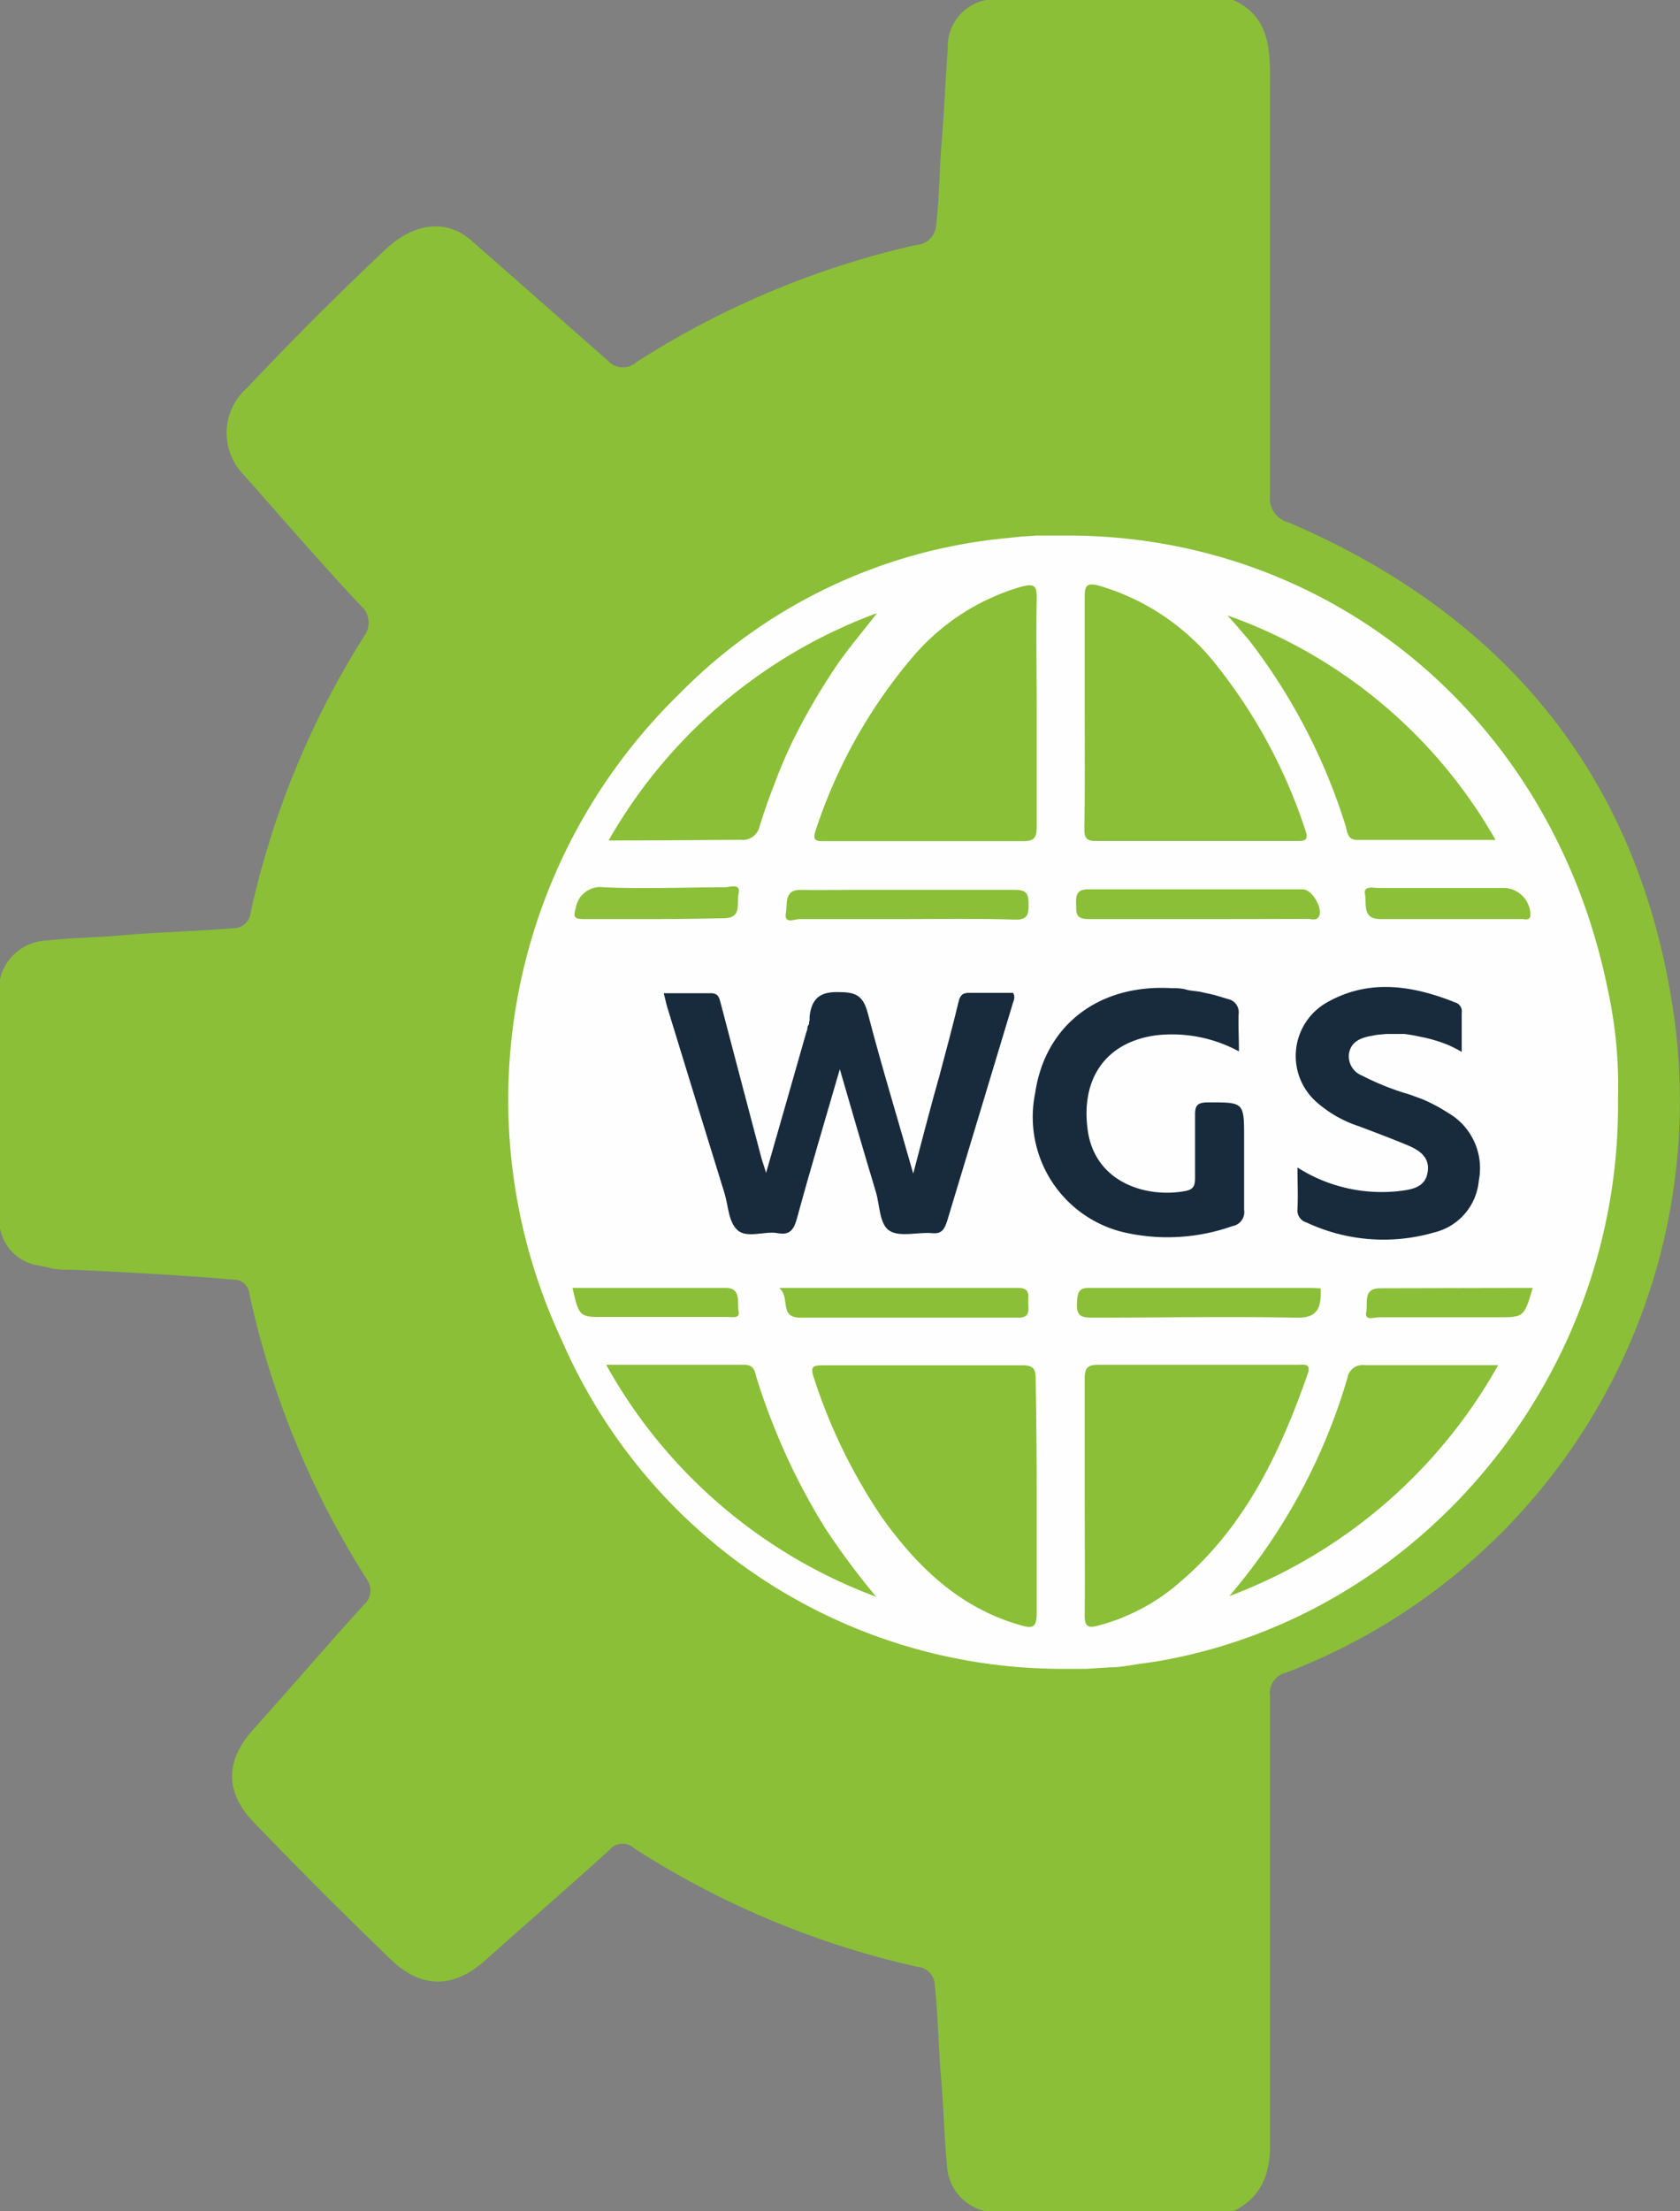
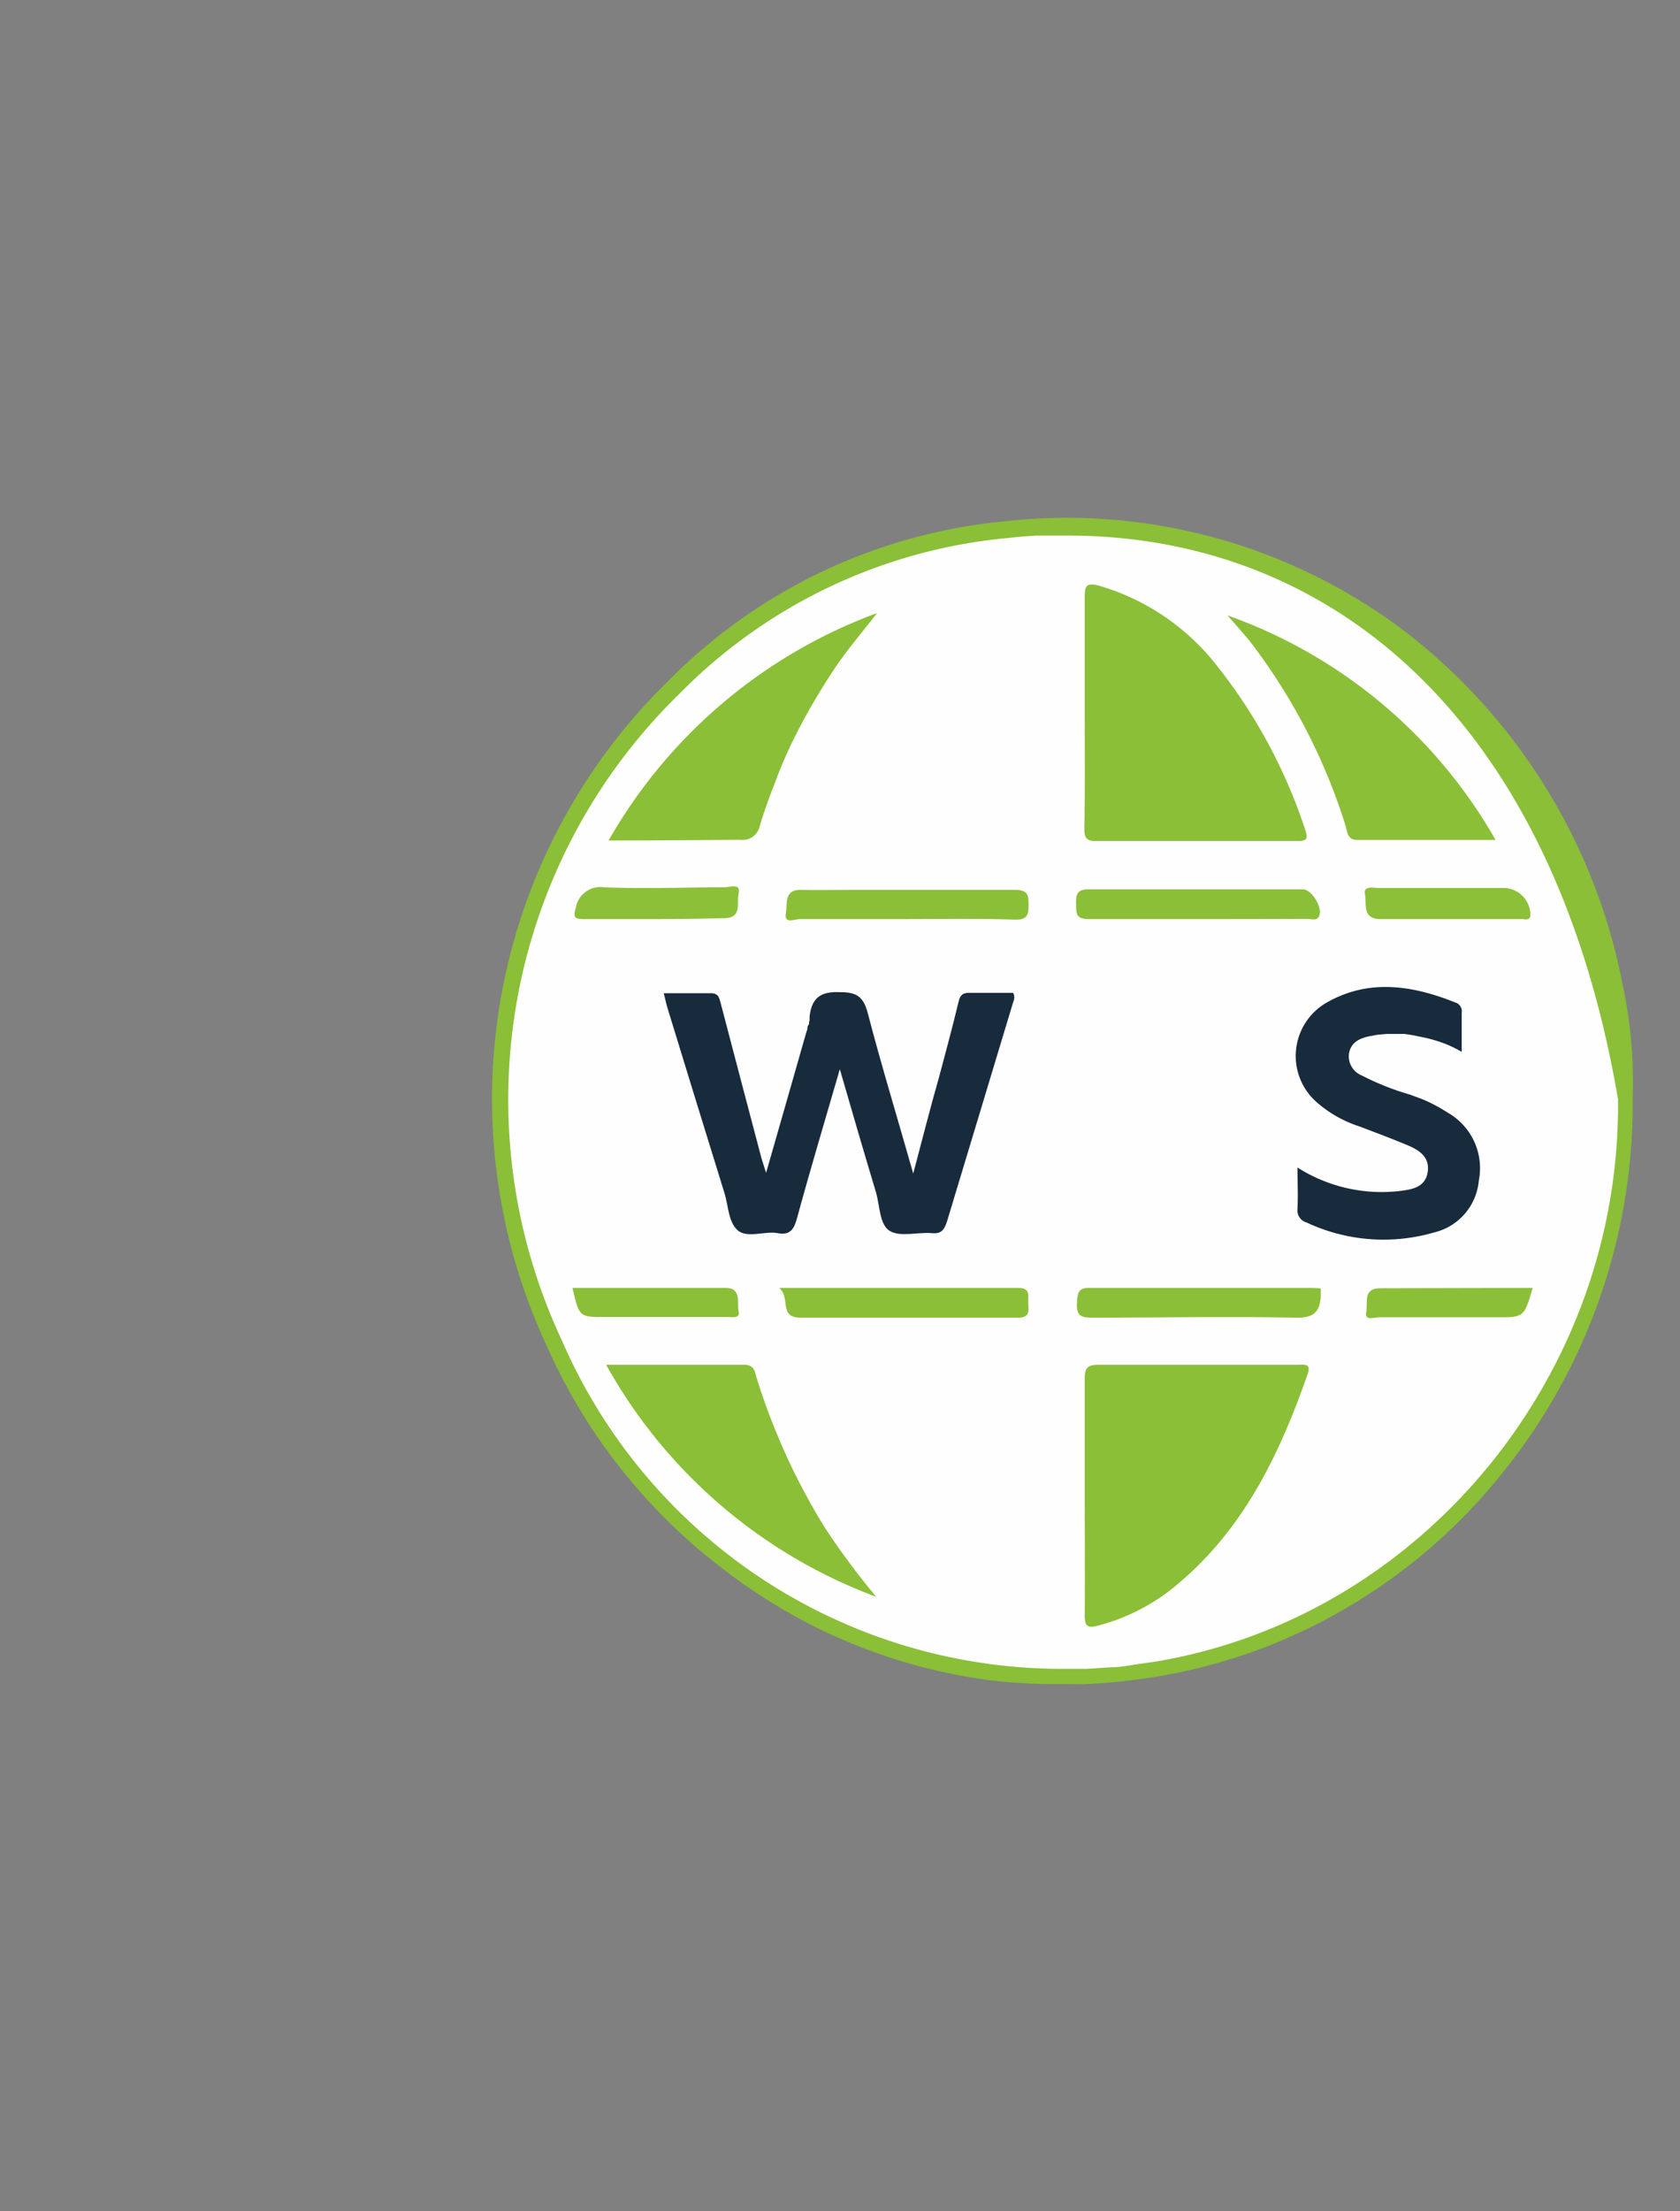
<svg xmlns="http://www.w3.org/2000/svg" id="图层_1" data-name="图层 1" viewBox="0 0 97.28 128">
  <rect x="0" y="0" width="97.28" height="128" fill="#808080" stroke="none" />
  <defs>
    <style>.cls-1{fill:#8abf37;}.cls-2{fill:#fefefe;}.cls-3{fill:#182b3d;}.cls-4{fill:#8bbf37;}.cls-5{fill:#8cc039;}</style>
  </defs>
  <title>WGS</title>
-   <path id="Layer" class="cls-1" d="M74.87,0C77.07,1,77,3,77,5c0,7.89,0,15.76,0,23.66a1.45,1.45,0,0,0,1.1,1.59C90.64,35.63,98.35,45,100.35,58.52a35.42,35.42,0,0,1-22.42,38.3A1.21,1.21,0,0,0,77,98.16c0,8.09,0,16.16,0,24.25,0,.49,0,1,0,1.47.06,1.76-.39,3.28-2.14,4.12H60.56a2.85,2.85,0,0,1-2.27-2.71c-.16-1.73-.2-3.45-.35-5.18s-.16-3.45-.35-5.18a1.09,1.09,0,0,0-1-1.08A50.76,50.76,0,0,1,40.2,107a1,1,0,0,0-1.47.1c-2.37,2.16-4.79,4.24-7.18,6.38-1.8,1.61-3.65,1.65-5.4,0-2.71-2.61-5.37-5.27-8-8-1.69-1.77-1.65-3.57,0-5.4,2.14-2.38,4.22-4.81,6.38-7.19a1.1,1.1,0,0,0,.16-1.49,50.93,50.93,0,0,1-6.79-16.51.9.9,0,0,0-.92-.82c-3.08-.26-6.18-.43-9.28-.57l-.56,0-.56-.05L6,73.31l-.55-.1a2.7,2.7,0,0,1-2-2.16V56.72a2.89,2.89,0,0,1,2.71-2.28c1.53-.17,3.06-.17,4.59-.32,2-.17,4.1-.21,6.16-.39a1,1,0,0,0,1.06-.9,50.18,50.18,0,0,1,6.57-16,1.3,1.3,0,0,0-.22-1.8C22,32.55,19.8,30,17.54,27.45a3.46,3.46,0,0,1,.23-5c2.57-2.73,5.24-5.4,8-8,1.73-1.63,3.63-1.75,5-.51l2,1.75,5.88,5.18a1.17,1.17,0,0,0,1.65.1,50.67,50.67,0,0,1,16.2-6.79A1.22,1.22,0,0,0,57.67,13c.18-1.53.18-3.06.3-4.59.16-1.85.23-3.71.37-5.58A2.75,2.75,0,0,1,60.56,0Z" transform="translate(-3.46)" />
  <path id="Layer-2" data-name="Layer" class="cls-2" d="M97.59,63.57c.18,15.93-11.1,30.22-26.93,33a32.21,32.21,0,0,1-35.1-18.78,33.36,33.36,0,0,1,6.93-37.92,31,31,0,0,1,19.2-9.15c17.4-1.83,32,9.74,35.31,26.42A27.88,27.88,0,0,1,97.59,63.57Z" transform="translate(-3.46)" />
-   <path id="Layer-3" data-name="Layer" class="cls-1" d="M60.94,97.28A32.06,32.06,0,0,1,49.57,93.6a33.08,33.08,0,0,1-4.52-3,32.38,32.38,0,0,1-4-3.67,32.71,32.71,0,0,1-3.34-4.27,33.33,33.33,0,0,1-2.6-4.77,33.81,33.81,0,0,1,7-38.43,31.56,31.56,0,0,1,19.48-9.28A32.42,32.42,0,0,1,84.88,36.6,33.92,33.92,0,0,1,97.42,57,27,27,0,0,1,98,63.57a34,34,0,0,1-4.29,16.87,33.81,33.81,0,0,1-3.27,4.84A32.65,32.65,0,0,1,76.36,95.48,32.17,32.17,0,0,1,70.72,97c-.48.09-1,.16-1.44.22s-1,.12-1.44.16-1,.08-1.45.1-1,0-1.45,0A32.43,32.43,0,0,1,60.94,97.28ZM64.38,31l-.89,0-.88.06-.88.09a30.61,30.61,0,0,0-18.92,9A32.81,32.81,0,0,0,36,77.6a31.57,31.57,0,0,0,28.93,19l1.43,0,1.42-.09c.48,0,.95-.09,1.42-.16s.94-.13,1.41-.21c15.31-2.68,26.72-16.66,26.54-32.52v0a26.13,26.13,0,0,0-.59-6.33C93.38,41.56,80.52,31,65.27,31Z" transform="translate(-3.46)" />
+   <path id="Layer-3" data-name="Layer" class="cls-1" d="M60.94,97.28A32.06,32.06,0,0,1,49.57,93.6a33.08,33.08,0,0,1-4.52-3,32.38,32.38,0,0,1-4-3.67,32.71,32.71,0,0,1-3.34-4.27,33.33,33.33,0,0,1-2.6-4.77,33.81,33.81,0,0,1,7-38.43,31.56,31.56,0,0,1,19.48-9.28A32.42,32.42,0,0,1,84.88,36.6,33.92,33.92,0,0,1,97.42,57,27,27,0,0,1,98,63.57a34,34,0,0,1-4.29,16.87,33.81,33.81,0,0,1-3.27,4.84A32.65,32.65,0,0,1,76.36,95.48,32.17,32.17,0,0,1,70.72,97c-.48.09-1,.16-1.44.22s-1,.12-1.44.16-1,.08-1.45.1-1,0-1.45,0A32.43,32.43,0,0,1,60.94,97.28ZM64.38,31l-.89,0-.88.06-.88.09a30.61,30.61,0,0,0-18.92,9A32.81,32.81,0,0,0,36,77.6a31.57,31.57,0,0,0,28.93,19l1.43,0,1.42-.09c.48,0,.95-.09,1.42-.16s.94-.13,1.41-.21c15.31-2.68,26.72-16.66,26.54-32.52v0C93.38,41.56,80.52,31,65.27,31Z" transform="translate(-3.46)" />
  <path id="Layer-4" data-name="Layer" class="cls-3" d="M52.09,61.89c-.87,3-1.71,5.8-2.48,8.63-.17.62-.39,1-1.12.86s-1.78.32-2.32-.17-.53-1.4-.76-2.15q-1.67-5.39-3.32-10.78c-.07-.24-.11-.48-.2-.79.95,0,1.84,0,2.72,0,.5,0,.5.32.6.65.78,3,1.58,6,2.35,8.93.06.2.13.41.26.82.81-2.81,1.56-5.45,2.31-8.07l.08-.25c0-.08,0-.16.07-.25s0-.16.06-.25l0-.25c.13-1.07.65-1.44,1.76-1.39.95,0,1.35.24,1.61,1.22.78,3,1.7,6,2.63,9.28.53-2,1-3.85,1.52-5.67.37-1.4.76-2.83,1.1-4.25.09-.43.28-.56.68-.54.83,0,1.67,0,2.48,0,.17.28,0,.5-.05.73L58.3,70.69c-.15.45-.3.75-.87.69-.83-.07-1.84.24-2.45-.13s-.57-1.5-.81-2.28C53.48,66.68,52.81,64.38,52.09,61.89Z" transform="translate(-3.46)" />
-   <path id="Layer-5" data-name="Layer" class="cls-1" d="M63.49,86.64c0,2.25,0,4.49,0,6.74,0,.84-.24.9-.95.69-3.49-1-5.93-3.33-8-6.22a31.76,31.76,0,0,1-3.95-8.09c-.21-.62-.1-.73.52-.73q5.78,0,11.56,0c.63,0,.76.21.76.81C63.47,82.09,63.49,84.35,63.49,86.64Z" transform="translate(-3.46)" />
  <path id="Layer-6" data-name="Layer" class="cls-1" d="M66.27,86.62c0-2.28,0-4.55,0-6.83,0-.62.19-.79.78-.79q5.78,0,11.56,0c.37,0,.8-.1.56.56-1.6,4.57-3.65,8.86-7.43,12.06a11.47,11.47,0,0,1-1.06.82,11.61,11.61,0,0,1-1.15.69,12.6,12.6,0,0,1-1.22.56,11.81,11.81,0,0,1-1.28.41c-.56.15-.76.06-.76-.58C66.29,91.22,66.27,88.92,66.27,86.62Z" transform="translate(-3.46)" />
  <path id="Layer-7" data-name="Layer" class="cls-1" d="M66.27,41.2c0-2.21,0-4.42,0-6.63,0-.65.09-.86.82-.67A13.41,13.41,0,0,1,74,38.63a30.59,30.59,0,0,1,5.06,9.47c.16.49,0,.58-.43.58-3.91,0-7.84,0-11.75,0-.59,0-.63-.28-.63-.75C66.29,45.67,66.27,43.45,66.27,41.2Z" transform="translate(-3.46)" />
-   <path id="Layer-8" data-name="Layer" class="cls-1" d="M63.49,41.24c0,2.21,0,4.44,0,6.65,0,.62-.17.8-.78.8-3.84,0-7.66,0-11.49,0-.5,0-.74,0-.52-.65a29.84,29.84,0,0,1,5.6-10,13,13,0,0,1,6.3-4.08c.69-.18.91-.11.89.67C63.45,36.8,63.49,39,63.49,41.24Z" transform="translate(-3.46)" />
-   <path id="Layer-9" data-name="Layer" class="cls-3" d="M75.2,60.86a8.12,8.12,0,0,0-4.73-.94c-3,.37-4.5,2.56-4,5.67.52,2.94,3.47,3.76,5.63,3.35.5-.09.56-.35.56-.79,0-1.22,0-2.43,0-3.65,0-.54.17-.67.69-.69,2.15,0,2.15-.05,2.15,2.1,0,1.36,0,2.75,0,4.12a.82.82,0,0,1-.67.94,11.29,11.29,0,0,1-6.3.36,6.86,6.86,0,0,1-5.13-8.05c.57-3.93,3.68-6.33,7.91-6.08.28,0,.55,0,.83.08s.55.08.82.13l.81.18.8.24a.78.78,0,0,1,.61.88C75.16,59.4,75.2,60.07,75.2,60.86Z" transform="translate(-3.46)" />
  <path id="Layer-10" data-name="Layer" class="cls-3" d="M78.59,67.58a9.07,9.07,0,0,0,6,1.35c.71-.09,1.41-.24,1.54-1.09s-.47-1.25-1.12-1.53c-.93-.39-1.89-.75-2.84-1.11a7,7,0,0,1-2.48-1.41,3.56,3.56,0,0,1,.58-5.75c2.46-1.41,5-1,7.49,0a.45.45,0,0,1,.16.09.55.55,0,0,1,.12.15.44.44,0,0,1,.06.17.59.59,0,0,1,0,.18c0,.71,0,1.43,0,2.26-.25-.15-.51-.28-.78-.4A8.33,8.33,0,0,0,85.64,60a8.43,8.43,0,0,0-.86-.15l-.53,0h-.53l-.53.05-.52.1c-.54.13-1,.37-1.1,1a1.2,1.2,0,0,0,.76,1.26,15.1,15.1,0,0,0,2.74,1.09l.63.23c.21.08.41.17.61.27s.4.2.6.32l.57.35a3.7,3.7,0,0,1,1.61,3.82,3.39,3.39,0,0,1-2.59,3,10.5,10.5,0,0,1-7.39-.58.72.72,0,0,1-.52-.77C78.63,69.17,78.59,68.44,78.59,67.58Z" transform="translate(-3.46)" />
  <path id="Layer-11" data-name="Layer" class="cls-1" d="M38.56,79c2.78,0,5.39,0,8,0,.59,0,.61.41.72.79q.36,1.15.79,2.27c.29.75.6,1.49.93,2.22s.69,1.44,1.07,2.15.78,1.4,1.2,2.07a43.07,43.07,0,0,0,2.93,3.93A29.73,29.73,0,0,1,38.56,79Z" transform="translate(-3.46)" />
-   <path id="Layer-12" data-name="Layer" class="cls-1" d="M74.64,92.39a34.11,34.11,0,0,0,6.84-12.62.89.89,0,0,1,1-.75c2.52,0,5,0,7.73,0A29.87,29.87,0,0,1,74.64,92.39Z" transform="translate(-3.46)" />
  <path id="Layer-13" data-name="Layer" class="cls-4" d="M74.53,35.62a29,29,0,0,1,15.53,13h-8c-.6,0-.58-.48-.69-.84a34.32,34.32,0,0,0-5.56-10.69C75.4,36.61,75,36.13,74.53,35.62Z" transform="translate(-3.46)" />
  <path id="Layer-14" data-name="Layer" class="cls-4" d="M38.7,48.65A29.71,29.71,0,0,1,54.24,35.49c-.76,1-1.63,2-2.36,3.07q-.72,1.07-1.37,2.19T49.31,43q-.56,1.17-1,2.37c-.32.8-.6,1.61-.86,2.44a1,1,0,0,1-1.11.8C43.84,48.63,41.38,48.65,38.7,48.65Z" transform="translate(-3.46)" />
  <path id="Layer-15" data-name="Layer" class="cls-4" d="M48.58,74.55c4.85,0,9.34,0,13.84,0,.74,0,.56.47.58.88s.11.86-.6.84c-4.22,0-8.43,0-12.65,0C48.55,76.23,49.25,75.12,48.58,74.55Z" transform="translate(-3.46)" />
  <path id="Layer-16" data-name="Layer" class="cls-4" d="M79.94,74.58v.11a.72.72,0,0,0,0,.1s0,.07,0,.1,0,.07,0,.1c-.05,1-.45,1.31-1.48,1.28-3.91-.07-7.82,0-11.73,0-.63,0-.95-.07-.91-.84s.17-.9.87-.88c4.19,0,8.38,0,12.57,0C79.45,74.55,79.68,74.56,79.94,74.58Z" transform="translate(-3.46)" />
  <path id="Layer-17" data-name="Layer" class="cls-1" d="M72.79,53.2c-2.09,0-4.19,0-6.3,0-.8,0-.7-.41-.72-.92s.09-.82.74-.8c4.14,0,8.27,0,12.4,0,.52,0,1.16,1.09.93,1.56-.15.28-.45.15-.67.15C77.05,53.2,74.92,53.2,72.79,53.2Z" transform="translate(-3.46)" />
  <path id="Layer-18" data-name="Layer" class="cls-1" d="M55.94,53.2c-2.06,0-4.13,0-6.19,0-.28,0-.91.32-.78-.36.09-.5-.13-1.36.87-1.33s1.78,0,2.69,0c3.24,0,6.47,0,9.71,0,.7,0,.78.26.78.86s-.09.88-.78.86C60.13,53.16,58,53.2,55.94,53.2Z" transform="translate(-3.46)" />
  <path id="Layer-19" data-name="Layer" class="cls-5" d="M87.47,53.2c-1.35,0-2.72,0-4.08,0-1.08,0-.78-.9-.89-1.43s.5-.37.8-.37c2.44,0,4.87,0,7.32,0a1.58,1.58,0,0,1,1.46,1.52c0,.43-.35.26-.54.28C90.19,53.2,88.82,53.2,87.47,53.2Z" transform="translate(-3.46)" />
  <path id="Layer-20" data-name="Layer" class="cls-5" d="M41.34,53.2c-1.35,0-2.72,0-4.08,0-.52,0-.63-.1-.46-.64a1.44,1.44,0,0,1,1.63-1.2c2.34.1,4.69,0,7,0,.28,0,.93-.26.8.35s.22,1.44-.87,1.44C44,53.18,42.69,53.2,41.34,53.2Z" transform="translate(-3.46)" />
  <path id="Layer-21" data-name="Layer" class="cls-4" d="M36.61,74.55c3,0,5.92,0,8.88,0,.93,0,.63.88.74,1.35s-.44.32-.7.33c-2.32,0-4.64,0-6.93,0C37,76.25,37,76.25,36.61,74.55Z" transform="translate(-3.46)" />
  <path id="Layer-22" data-name="Layer" class="cls-4" d="M92.21,74.55c-.5,1.7-.5,1.7-2.06,1.7-2.28,0-4.56,0-6.84,0-.26,0-.85.23-.74-.3s-.21-1.38.8-1.38Z" transform="translate(-3.46)" />
</svg>